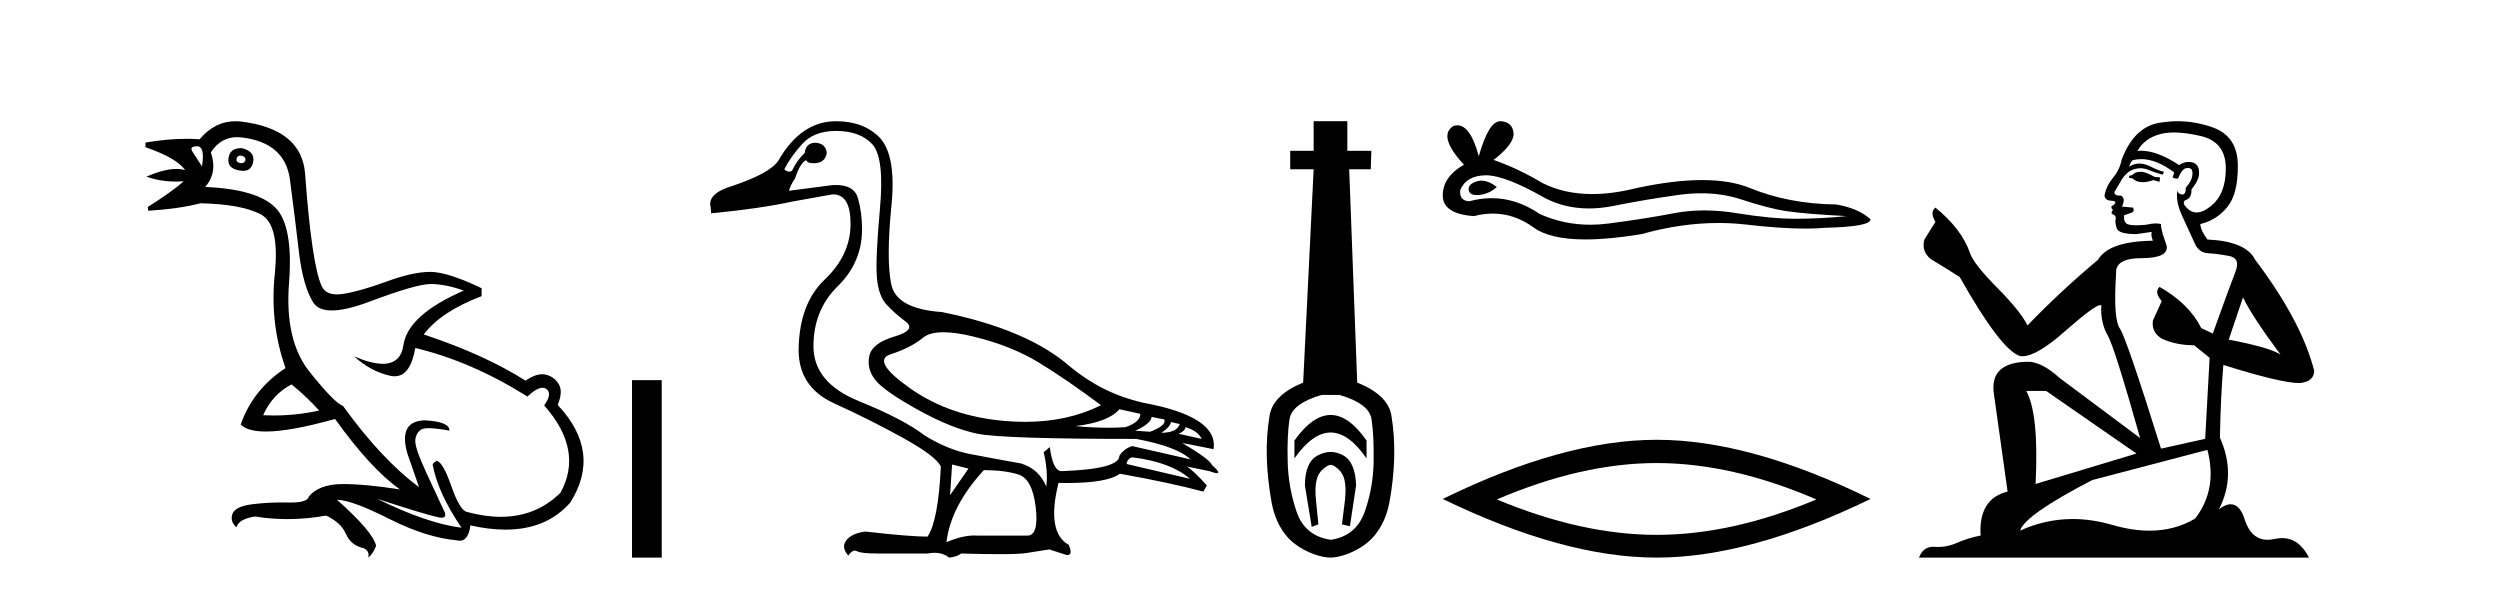
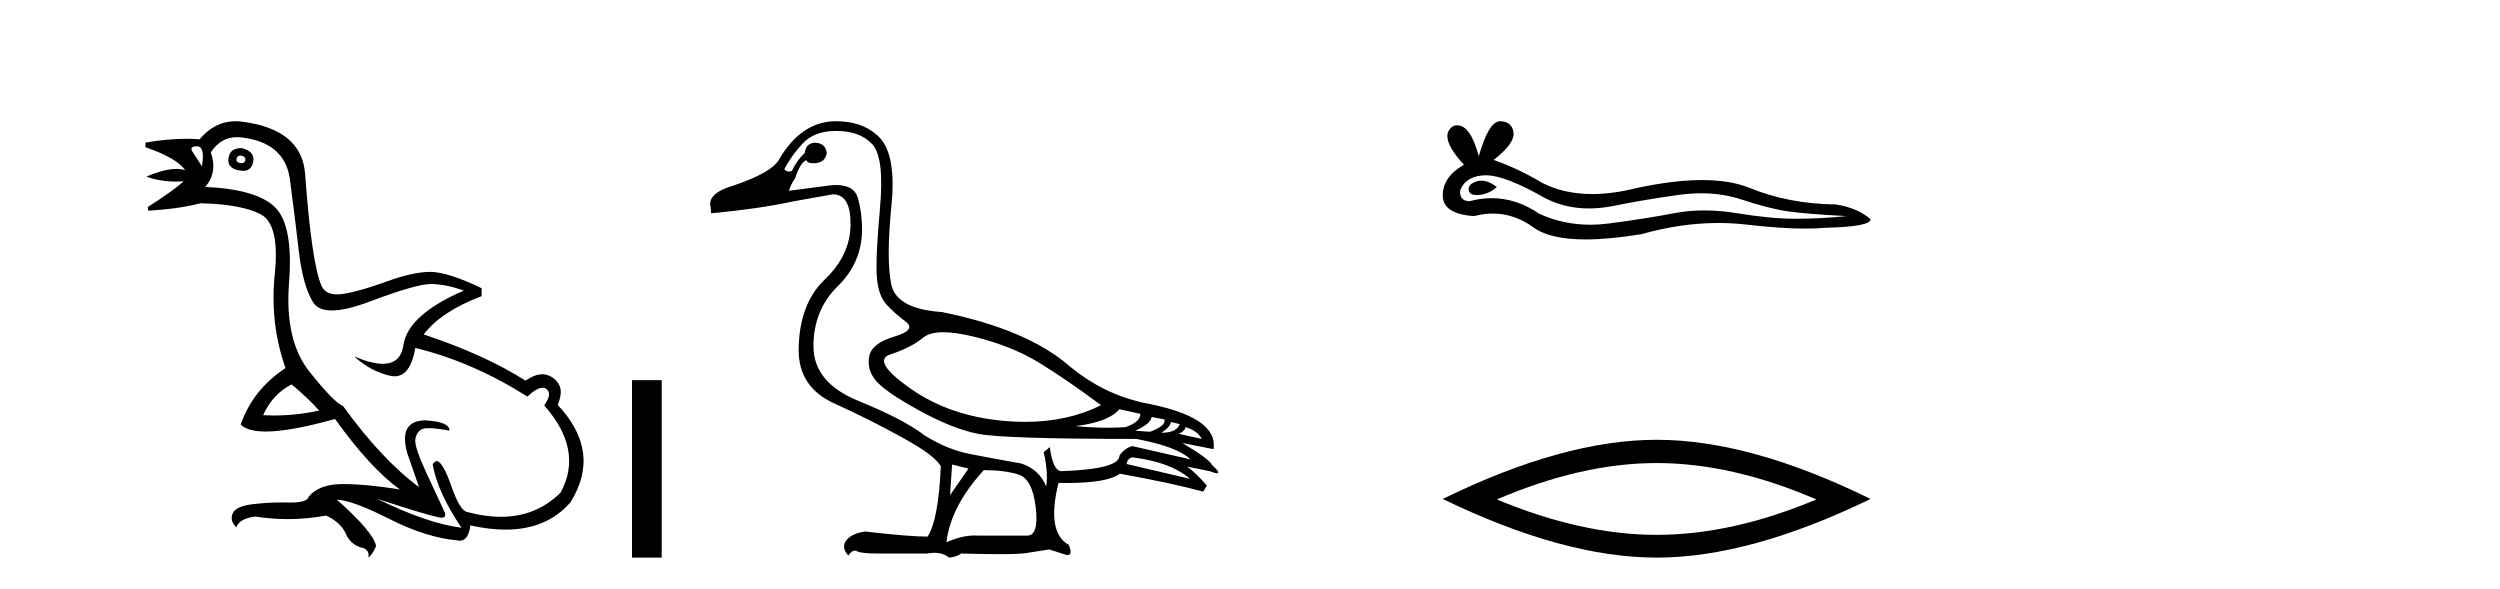
<svg xmlns="http://www.w3.org/2000/svg" width="174.0" height="41.0">
  <path d="M 16.729 10.829 Q 16.756 10.829 16.785 10.832 Q 17.11 10.897 17.078 11.157 Q 17.021 11.356 16.79 11.356 Q 16.757 11.356 16.72 11.352 Q 16.428 11.287 16.46 11.092 Q 16.49 10.829 16.729 10.829 ZM 13.715 10.182 Q 14.283 10.182 14.056 11.58 Q 13.666 10.962 13.406 10.572 Q 13.146 10.182 13.715 10.182 ZM 16.778 10.311 Q 16.001 10.311 15.908 10.995 Q 15.778 11.742 16.72 11.872 Q 16.832 11.891 16.93 11.891 Q 17.519 11.891 17.63 11.222 Q 17.728 10.54 16.85 10.312 Q 16.814 10.311 16.778 10.311 ZM 20.295 26.754 Q 21.399 27.664 22.212 28.574 Q 20.654 28.917 19.054 28.917 Q 18.684 28.917 18.313 28.899 Q 18.962 27.437 20.295 26.754 ZM 16.501 9.546 Q 16.655 9.546 16.818 9.565 Q 19.84 9.922 20.181 12.506 Q 20.522 15.089 20.798 17.477 Q 21.075 19.865 21.789 21.035 Q 22.14 21.608 23.094 21.608 Q 24.088 21.608 25.737 20.987 Q 28.971 19.768 29.978 19.768 Q 30.985 19.768 32.285 20.223 Q 28.386 21.913 28.077 24.025 Q 27.888 25.32 26.641 25.32 Q 25.855 25.32 24.649 24.805 L 24.649 24.805 Q 25.786 25.844 27.151 26.153 Q 27.316 26.19 27.467 26.19 Q 28.563 26.19 28.906 24.22 Q 32.837 25.162 36.704 27.599 Q 37.361 26.989 37.764 26.989 Q 37.919 26.989 38.036 27.079 Q 38.459 27.404 37.874 28.216 Q 40.636 31.336 39.011 34.293 Q 37.312 35.97 34.859 35.97 Q 33.747 35.97 32.48 35.625 Q 31.992 35.495 31.408 33.822 Q 30.823 32.148 30.4 32.083 Q 30.303 32.083 30.108 32.311 Q 30.465 34.293 32.122 36.73 Q 29.75 36.437 26.241 34.715 L 26.241 34.715 Q 29.62 35.82 30.563 36.015 Q 30.66 36.032 30.735 36.032 Q 31.086 36.032 30.953 35.657 Q 30.498 34.683 29.669 32.895 Q 28.841 31.108 28.906 30.605 Q 28.971 30.101 29.328 29.89 Q 29.478 29.801 29.845 29.801 Q 30.353 29.801 31.278 29.971 Q 31.31 29.354 29.588 29.256 Q 27.703 29.289 28.353 31.563 L 29.165 33.903 Q 26.566 31.986 23.869 28.249 Q 23.284 28.054 21.546 25.877 Q 19.807 23.7 20.116 19.703 Q 20.425 15.706 19.157 14.439 Q 17.89 13.172 14.283 13.009 Q 15.161 12.002 14.673 10.605 Q 15.36 9.546 16.501 9.546 ZM 16.387 8.437 Q 14.951 8.437 13.893 9.695 Q 13.452 9.66 12.977 9.66 Q 11.673 9.66 10.124 9.922 L 10.124 10.247 Q 12.301 10.995 12.886 11.84 Q 12.612 11.757 12.279 11.757 Q 11.427 11.757 10.189 12.294 Q 11.14 12.638 12.262 12.638 Q 12.521 12.638 12.789 12.619 L 12.789 12.619 Q 11.976 13.334 10.287 14.407 L 10.319 14.667 Q 12.464 14.537 13.958 14.147 Q 16.785 14.212 18.134 14.91 Q 19.482 15.609 19.125 19.053 Q 18.767 22.497 19.872 25.617 Q 17.598 27.112 16.753 29.549 Q 17.238 30.034 18.505 30.034 Q 20.206 30.034 23.317 29.159 Q 25.786 32.603 27.833 34.065 Q 25.462 33.691 23.915 33.691 Q 23.851 33.691 23.788 33.692 Q 22.212 33.708 21.497 34.553 Q 21.406 34.977 20.239 34.977 Q 20.156 34.977 20.067 34.975 Q 19.845 34.97 19.625 34.97 Q 18.526 34.97 17.484 35.105 Q 16.233 35.268 16.136 35.917 Q 16.071 36.372 16.46 36.697 Q 16.623 36.112 17.76 35.95 Q 18.87 36.13 20.007 36.13 Q 21.334 36.13 22.699 35.885 Q 23.739 36.372 24.08 37.168 Q 24.421 37.964 25.331 38.159 Q 25.754 38.387 25.624 38.809 Q 25.949 38.582 26.176 37.997 Q 25.981 37.022 23.447 34.78 L 23.447 34.78 Q 24.519 34.813 27.086 36.112 Q 29.653 37.412 31.797 37.607 Q 31.904 37.634 31.999 37.634 Q 32.599 37.634 32.74 36.567 Q 34.056 36.862 35.184 36.862 Q 38.04 36.862 39.693 34.975 Q 41.903 31.466 38.816 28.184 Q 39.206 27.242 38.881 26.722 Q 38.556 26.202 37.971 26.072 Q 37.86 26.047 37.74 26.047 Q 37.232 26.047 36.574 26.494 Q 33.78 24.707 29.49 23.277 Q 30.693 21.685 33.52 20.613 L 33.52 20.06 Q 31.148 18.923 29.945 18.923 Q 28.743 18.923 26.923 19.589 Q 25.104 20.255 23.918 20.45 Q 23.668 20.491 23.456 20.491 Q 22.66 20.491 22.391 19.914 Q 22.049 19.183 21.757 17.217 Q 21.464 15.251 21.237 12.116 Q 21.01 8.98 16.785 8.46 Q 16.583 8.437 16.387 8.437 Z" style="fill:#000000;stroke:none" />
  <path d="M 43.988 26.458 L 43.988 38.809 L 46.055 38.809 L 46.055 26.458 Z" style="fill:#000000;stroke:none" />
  <path d="M 65.661 23.124 C 66.229 23.124 66.929 23.225 67.761 23.427 C 69.518 23.855 71.037 24.46 72.319 25.243 C 73.601 26.027 75.037 27.012 76.628 28.199 C 75.097 28.974 73.336 29.361 71.347 29.361 C 70.899 29.361 70.44 29.342 69.969 29.302 C 67.405 29.089 65.204 28.335 63.364 27.041 C 61.524 25.748 61.067 24.952 61.993 24.656 C 62.919 24.359 63.673 23.973 64.254 23.498 C 64.56 23.249 65.029 23.124 65.661 23.124 ZM 77.909 28.483 L 79.369 28.804 C 79.369 29.184 79.025 29.492 78.337 29.73 C 77.945 29.756 77.537 29.77 77.112 29.77 C 76.403 29.77 75.648 29.733 74.847 29.658 C 76.39 29.469 77.411 29.077 77.909 28.483 ZM 80.153 29.017 L 81.043 29.196 C 81.138 29.48 80.805 29.765 80.046 30.05 L 79.013 29.979 C 79.749 29.647 80.129 29.326 80.153 29.017 ZM 81.506 29.374 L 82.111 29.516 C 81.969 29.92 81.541 30.121 80.829 30.121 C 81.233 29.86 81.458 29.611 81.506 29.374 ZM 82.503 29.73 C 83.072 29.896 83.452 30.169 83.642 30.549 L 82.04 30.193 C 82.348 30.05 82.503 29.896 82.503 29.73 ZM 78.8 31.83 C 80.58 32.044 81.921 32.543 82.823 33.326 L 78.408 32.293 C 78.455 32.032 78.586 31.878 78.8 31.83 ZM 58.183 9.113 C 59.299 9.113 60.142 9.422 60.711 10.039 C 61.281 10.656 61.459 12.146 61.245 14.508 C 61.032 16.87 60.961 18.472 61.032 19.315 C 61.103 20.157 61.323 20.78 61.69 21.184 C 62.058 21.588 62.504 21.985 63.026 22.377 C 63.548 22.769 63.287 23.119 62.242 23.427 C 61.198 23.736 60.616 24.193 60.498 24.798 C 60.379 25.403 60.527 25.961 60.943 26.472 C 61.358 26.982 62.349 27.67 63.916 28.537 C 65.483 29.403 66.865 29.955 68.064 30.193 C 69.263 30.43 72.936 30.549 79.084 30.549 C 80.983 30.905 82.241 31.379 82.859 31.973 L 78.8 31.047 C 78.42 31.166 78.123 31.391 77.909 31.724 C 77.909 32.341 76.568 32.697 73.886 32.792 C 73.482 32.792 73.209 32.234 73.067 31.118 L 72.64 31.474 C 72.853 32.376 72.913 33.172 72.818 33.86 C 72.485 33.053 71.904 32.519 71.073 32.258 C 69.744 32.02 68.557 31.801 67.512 31.599 C 66.468 31.397 65.411 30.964 64.343 30.299 C 63.394 29.563 61.869 28.768 59.768 27.914 C 57.667 27.059 56.617 25.789 56.617 24.104 C 56.617 22.418 57.18 21.024 58.308 19.92 C 59.435 18.816 59.999 17.493 59.999 15.95 C 59.999 15.19 59.904 14.472 59.714 13.796 C 59.543 13.184 59.031 12.877 58.179 12.877 C 58.089 12.877 57.996 12.881 57.898 12.888 L 54.907 13.279 C 55.002 12.971 55.145 12.686 55.335 12.425 C 55.572 11.689 55.833 11.262 56.118 11.143 C 56.16 11.288 56.319 11.361 56.597 11.361 C 56.637 11.361 56.679 11.36 56.723 11.357 C 57.198 11.333 57.471 11.095 57.542 10.644 C 57.495 10.193 57.222 9.956 56.723 9.932 C 56.296 9.956 56.059 10.193 56.011 10.644 C 55.631 11 55.335 11.416 55.121 11.891 C 55.052 11.925 54.985 11.942 54.919 11.942 C 54.803 11.942 54.693 11.89 54.587 11.784 C 54.872 11.214 55.287 10.627 55.833 10.021 C 56.379 9.416 57.163 9.113 58.183 9.113 ZM 66.266 32.329 L 67.405 32.614 L 66.124 34.465 L 66.266 32.329 ZM 68.474 32.721 C 69.423 32.721 70.224 32.821 70.877 33.023 C 71.53 33.225 71.933 33.991 72.088 35.32 C 72.239 36.626 72.041 37.279 71.494 37.279 C 71.484 37.279 71.475 37.279 71.465 37.278 L 68.046 37.278 C 67.971 37.273 67.894 37.27 67.817 37.27 C 67.234 37.27 66.586 37.427 65.874 37.741 C 66.064 36.079 66.931 34.406 68.474 32.721 ZM 58.183 8.437 C 56.569 8.437 55.24 9.339 54.195 11.143 C 53.839 11.736 52.783 12.33 51.026 12.923 C 49.816 13.279 49.293 13.778 49.46 14.419 L 49.495 14.846 C 51.75 14.632 53.637 14.359 55.157 14.027 L 57.934 13.529 C 57.948 13.528 57.962 13.528 57.976 13.528 C 58.802 13.528 59.21 14.228 59.198 15.629 C 59.186 17.054 58.587 18.33 57.4 19.457 C 56.213 20.585 55.608 22.217 55.584 24.353 C 55.584 26.086 56.409 27.326 58.059 28.074 C 59.708 28.822 61.305 29.623 62.848 30.477 C 64.391 31.332 65.269 31.997 65.483 32.471 C 65.364 34.988 65.055 36.614 64.557 37.349 C 63.726 37.349 62.278 37.231 60.213 36.993 C 59.572 37.088 59.133 37.296 58.895 37.617 C 58.658 37.937 58.705 38.287 59.038 38.667 C 59.196 38.438 59.349 38.323 59.494 38.323 C 59.545 38.323 59.594 38.337 59.643 38.364 C 59.833 38.471 60.308 38.524 61.067 38.524 L 64.557 38.524 C 64.728 38.492 64.891 38.475 65.044 38.475 C 65.442 38.475 65.778 38.586 66.052 38.809 C 66.385 38.786 66.669 38.691 66.907 38.524 C 67.955 38.555 68.831 38.57 69.537 38.57 C 70.478 38.57 71.114 38.543 71.447 38.489 C 72.028 38.394 72.556 38.311 73.031 38.24 L 74.242 38.631 C 74.256 38.632 74.269 38.633 74.282 38.633 C 74.554 38.633 74.588 38.395 74.384 37.919 C 73.34 37.349 73.102 35.913 73.672 33.611 L 73.672 33.611 C 73.873 33.615 74.067 33.617 74.255 33.617 C 76.132 33.617 77.362 33.401 77.945 32.97 C 80.319 33.397 82.253 33.813 83.749 34.216 L 83.998 33.789 C 83.381 33.1 82.918 32.661 82.609 32.471 L 82.609 32.471 L 84.176 32.792 C 84.429 32.887 84.605 32.934 84.702 32.934 C 84.897 32.934 84.781 32.744 84.354 32.365 C 84.259 32.103 83.571 31.593 82.289 30.833 L 82.289 30.833 L 84.461 31.261 C 84.698 29.741 83.049 28.661 79.512 28.02 C 77.66 27.593 75.987 26.762 74.491 25.528 C 72.521 23.795 69.542 22.525 65.554 21.718 C 63.441 21.576 62.266 20.929 62.029 19.778 C 61.791 18.626 61.797 16.793 62.047 14.276 C 62.296 11.76 61.946 10.122 60.996 9.363 C 60.284 8.745 59.346 8.437 58.183 8.437 Z" style="fill:#000000;stroke:none" />
-   <path d="M 92.613 28.881 C 91.777 28.881 90.936 29.474 90.093 30.661 L 90.093 31.905 C 90.936 30.704 91.777 30.103 92.613 30.103 C 93.45 30.103 94.283 30.704 95.112 31.905 L 95.112 30.661 C 94.283 29.474 93.45 28.881 92.613 28.881 ZM 92.613 31.455 C 92.32 31.455 92.023 31.534 91.723 31.691 C 91.122 32.005 90.822 32.706 90.822 33.793 L 91.294 36.668 L 91.762 36.496 L 91.591 34.823 C 91.476 33.622 91.648 33.003 92.105 32.631 C 92.334 32.445 92.477 32.352 92.619 32.352 C 92.76 32.352 92.899 32.445 93.121 32.631 C 93.564 33.003 93.729 33.607 93.614 34.78 L 93.4 36.496 L 93.954 36.625 L 94.383 33.793 C 94.354 32.706 94.054 32.005 93.482 31.691 C 93.196 31.534 92.906 31.455 92.613 31.455 ZM 93.225 27.486 C 94.597 27.887 95.341 28.444 95.456 29.16 C 95.57 29.875 95.62 30.847 95.606 32.077 C 95.591 33.307 95.384 34.487 94.984 35.617 C 94.583 36.746 93.797 37.397 92.624 37.569 C 91.423 37.397 90.629 36.746 90.243 35.617 C 89.857 34.487 89.649 33.314 89.621 32.098 C 89.592 30.883 89.635 29.91 89.749 29.181 C 89.864 28.452 90.607 27.887 91.98 27.486 ZM 91.43 8.437 L 91.43 10.496 L 89.799 10.496 L 89.799 11.783 L 91.43 11.783 L 90.7 26.628 C 89.299 27.2 88.519 27.965 88.362 28.924 C 88.205 29.882 88.14 30.861 88.169 31.862 C 88.198 32.864 88.312 33.915 88.512 35.016 C 88.713 36.117 89.235 37.165 90.078 37.823 C 90.922 38.48 91.987 38.809 92.602 38.809 C 93.217 38.809 94.283 38.473 95.127 37.801 C 95.97 37.129 96.492 36.089 96.693 35.016 C 96.893 33.943 97.007 32.899 97.036 31.884 C 97.064 30.869 97 29.882 96.843 28.924 C 96.685 27.965 95.892 27.2 94.462 26.628 L 93.904 11.783 L 95.405 11.783 L 95.448 10.496 L 93.775 10.496 L 93.775 8.437 Z" style="fill:#000000;stroke:none" />
  <path d="M 103.106 12.573 Q 102.936 12.573 102.776 12.625 Q 102.149 12.828 102.222 13.234 Q 102.285 13.577 102.783 13.577 Q 102.874 13.577 102.979 13.566 Q 103.661 13.492 104.178 13.012 Q 103.601 12.573 103.106 12.573 ZM 103.426 12.2 Q 104.757 12.2 107.535 13.787 Q 108.928 14.508 110.59 14.508 Q 111.393 14.508 112.257 14.34 Q 114.434 13.898 116.832 13.566 Q 117.647 13.453 118.41 13.453 Q 119.894 13.453 121.186 13.879 Q 123.141 14.525 124.432 14.709 Q 125.724 14.894 128.527 15.041 Q 126.72 15.226 124.986 15.226 Q 123.252 15.226 120.89 14.838 Q 119.71 14.645 118.617 14.645 Q 117.524 14.645 116.519 14.838 Q 114.508 15.226 111.944 15.558 Q 111.303 15.641 110.684 15.641 Q 108.826 15.641 107.166 14.894 Q 105.554 13.793 103.818 13.793 Q 103.051 13.793 102.259 14.008 Q 101.558 13.971 101.632 13.234 Q 102.038 12.237 103.366 12.2 Q 103.396 12.2 103.426 12.2 ZM 104.412 8.437 Q 103.614 8.437 102.923 10.872 Q 102.345 8.721 101.432 8.721 Q 101.296 8.721 101.152 8.769 Q 100.046 9.47 101.89 11.463 Q 100.415 12.311 100.415 13.602 Q 100.415 14.894 102.591 15.041 Q 103.264 14.865 103.906 14.865 Q 105.41 14.865 106.742 15.834 Q 107.882 16.665 110.357 16.665 Q 112.007 16.665 114.25 16.296 Q 117.005 15.52 119.605 15.52 Q 120.591 15.52 121.555 15.632 Q 123.964 15.911 125.659 15.911 Q 126.429 15.911 127.052 15.853 Q 130.188 15.779 130.188 15.263 Q 129.339 14.488 127.79 14.23 Q 124.506 14.193 121.794 13.086 Q 120.439 12.533 118.469 12.533 Q 116.5 12.533 113.918 13.086 Q 112.252 13.506 110.817 13.506 Q 108.849 13.506 107.314 12.717 Q 105.727 11.758 103.956 11.131 Q 105.432 9.987 105.34 9.231 Q 105.248 8.474 104.436 8.437 Q 104.424 8.437 104.412 8.437 Z" style="fill:#000000;stroke:none" />
  <path d="M 115.301 32.228 Q 120.545 32.228 126.422 34.762 Q 120.545 37.226 115.301 37.226 Q 110.093 37.226 104.18 34.762 Q 110.093 32.228 115.301 32.228 ZM 115.301 30.609 Q 108.826 30.609 100.415 34.727 Q 108.826 38.809 115.301 38.809 Q 121.777 38.809 130.188 34.727 Q 121.812 30.609 115.301 30.609 Z" style="fill:#000000;stroke:none" />
-   <path d="M 149.074 11.955 Q 148.647 11.955 148.51 12.091 Q 148.391 12.228 148.186 12.228 L 148.186 12.382 L 148.425 12.416 Q 148.69 12.681 149.129 12.681 Q 149.455 12.681 149.877 12.535 L 150.304 12.655 L 150.338 12.348 L 149.962 12.313 Q 149.416 12.006 149.074 11.955 ZM 151.311 9.22 Q 152.1 9.22 153.14 9.46 Q 154.899 9.853 154.916 11.681 Q 154.933 13.492 153.891 14.329 Q 153.34 14.788 152.888 14.788 Q 152.499 14.788 152.183 14.449 Q 151.875 14.141 152.063 13.953 Q 152.559 13.8 152.525 13.185 Q 153.054 12.535 153.054 12.074 Q 153.087 11.27 152.316 11.27 Q 152.284 11.27 152.251 11.271 Q 151.91 11.305 151.67 11.493 Q 150.159 10.491 149.01 10.491 Q 148.886 10.491 148.766 10.503 L 148.766 10.503 Q 149.262 9.631 150.321 9.341 Q 150.753 9.22 151.311 9.22 ZM 156.112 20.701 Q 156.778 22.068 158.726 24.682 Q 157.991 24.186 155.121 23.639 L 156.112 20.701 ZM 149.029 11.076 Q 150.106 11.076 151.329 12.006 L 151.209 12.348 Q 151.353 12.431 151.488 12.431 Q 151.546 12.431 151.602 12.416 Q 151.875 11.698 152.217 11.698 Q 152.258 11.693 152.295 11.693 Q 152.624 11.693 152.593 12.108 Q 152.593 12.535 152.132 13.065 Q 152.132 13.538 151.902 13.538 Q 151.866 13.538 151.824 13.526 Q 151.517 13.458 151.568 13.185 L 151.568 13.185 Q 151.363 13.953 151.927 15.132 Q 152.473 16.328 152.764 16.96 Q 153.054 17.592 153.686 17.626 Q 154.318 17.66 155.138 17.814 Q 155.958 17.968 155.583 18.925 Q 155.207 19.881 154.011 23.212 L 153.208 22.837 Q 152.371 21.145 150.304 19.967 L 150.304 19.967 Q 149.911 20.342 150.458 20.957 L 149.843 22.307 Q 149.723 23.11 150.458 23.571 Q 151.483 24.032 152.713 24.032 L 153.789 24.904 L 153.481 30.541 L 150.406 31.224 Q 147.998 23.52 147.536 22.854 Q 147.075 22.187 147.28 19.044 Q 147.195 17.968 149.04 17.968 Q 150.953 17.968 150.799 17.097 L 150.56 16.396 Q 150.372 15.747 150.406 15.593 Q 150.256 15.552 150.056 15.552 Q 149.757 15.552 149.347 15.645 Q 148.96 15.679 148.679 15.679 Q 148.117 15.679 147.981 15.542 Q 147.776 15.337 147.844 14.978 L 148.391 14.79 Q 148.578 14.688 148.459 14.449 L 147.69 14.38 Q 147.963 13.8 147.622 13.612 Q 147.571 13.615 147.525 13.615 Q 147.161 13.615 147.161 13.373 Q 147.28 13.15 147.639 12.553 Q 147.998 11.955 148.51 11.784 Q 148.74 11.71 148.967 11.71 Q 149.263 11.71 149.552 11.835 Q 150.065 12.04 150.526 12.16 L 150.611 11.955 Q 150.184 11.852 149.723 11.613 Q 149.279 11.382 148.894 11.382 Q 148.51 11.382 148.186 11.613 Q 148.271 11.305 148.425 11.152 Q 148.721 11.076 149.029 11.076 ZM 142.411 27.21 L 148.698 31.566 L 141.677 33.684 Q 141.916 28.816 141.028 27.21 ZM 153.635 31.31 Q 154.353 34.06 152.781 36.093 Q 151.373 36.934 149.611 36.934 Q 148.401 36.934 147.024 36.537 Q 145.612 36.124 144.261 36.124 Q 142.373 36.124 140.601 36.93 Q 140.908 35.854 145.623 33.411 L 153.635 31.31 ZM 151.557 8.437 Q 151.009 8.437 150.458 8.521 Q 148.544 8.743 147.656 11.152 Q 147.536 11.801 147.075 12.365 Q 146.614 12.911 146.477 13.578 Q 146.477 13.953 146.956 13.97 Q 147.434 13.988 147.075 14.295 Q 146.921 14.329 146.956 14.449 Q 146.973 14.568 147.075 14.603 Q 146.853 14.842 147.075 14.927 Q 147.314 15.03 147.246 15.269 Q 147.195 15.525 147.331 15.901 Q 147.468 16.294 148.698 16.294 L 149.757 16.14 L 149.757 16.14 Q 149.689 16.396 149.843 16.755 Q 146.768 16.789 146.016 18.087 Q 143.436 20.24 141.113 22.649 Q 140.652 21.692 139.012 20.035 Q 137.389 18.395 137.116 17.626 Q 136.552 15.952 134.707 14.449 Q 134.297 14.756 134.707 15.44 L 133.938 16.67 Q 133.716 17.472 134.365 18.019 Q 135.356 18.617 136.398 19.283 Q 139.268 24.374 140.601 24.784 Q 140.674 24.795 140.754 24.795 Q 141.769 24.795 143.795 22.99 Q 145.803 21.235 146.177 21.235 Q 146.309 21.235 146.238 21.453 Q 146.238 22.563 146.699 23.349 Q 147.161 24.135 148.954 30.49 L 143.368 26.322 Q 142.104 25.177 141.147 25.177 Q 138.465 25.211 138.773 27.398 L 139.729 34.214 Q 137.696 34.709 137.85 37.272 Q 136.928 37.46 136.159 37.801 Q 135.538 38.07 134.905 38.07 Q 134.772 38.07 134.639 38.058 Q 134.592 38.055 134.548 38.055 Q 133.851 38.055 133.562 38.809 L 160.707 38.809 Q 160.015 37.452 158.831 37.452 Q 158.584 37.452 158.316 37.511 Q 158.057 37.568 157.827 37.568 Q 156.686 37.568 156.232 36.161 Q 155.895 35.096 155.26 35.096 Q 154.898 35.096 154.438 35.444 Q 155.668 33.069 154.506 30.456 Q 154.558 27.62 154.745 25.399 Q 158.76 26.663 160.058 26.663 Q 161.066 26.561 161.066 25.792 Q 160.178 22.341 156.966 18.087 Q 156.317 16.789 153.635 16.67 Q 153.174 16.055 153.14 15.593 Q 154.25 15.337 155.002 14.432 Q 155.77 13.526 155.753 11.493 Q 155.736 9.478 153.994 8.863 Q 152.787 8.437 151.557 8.437 Z" style="fill:#000000;stroke:none" />
</svg>